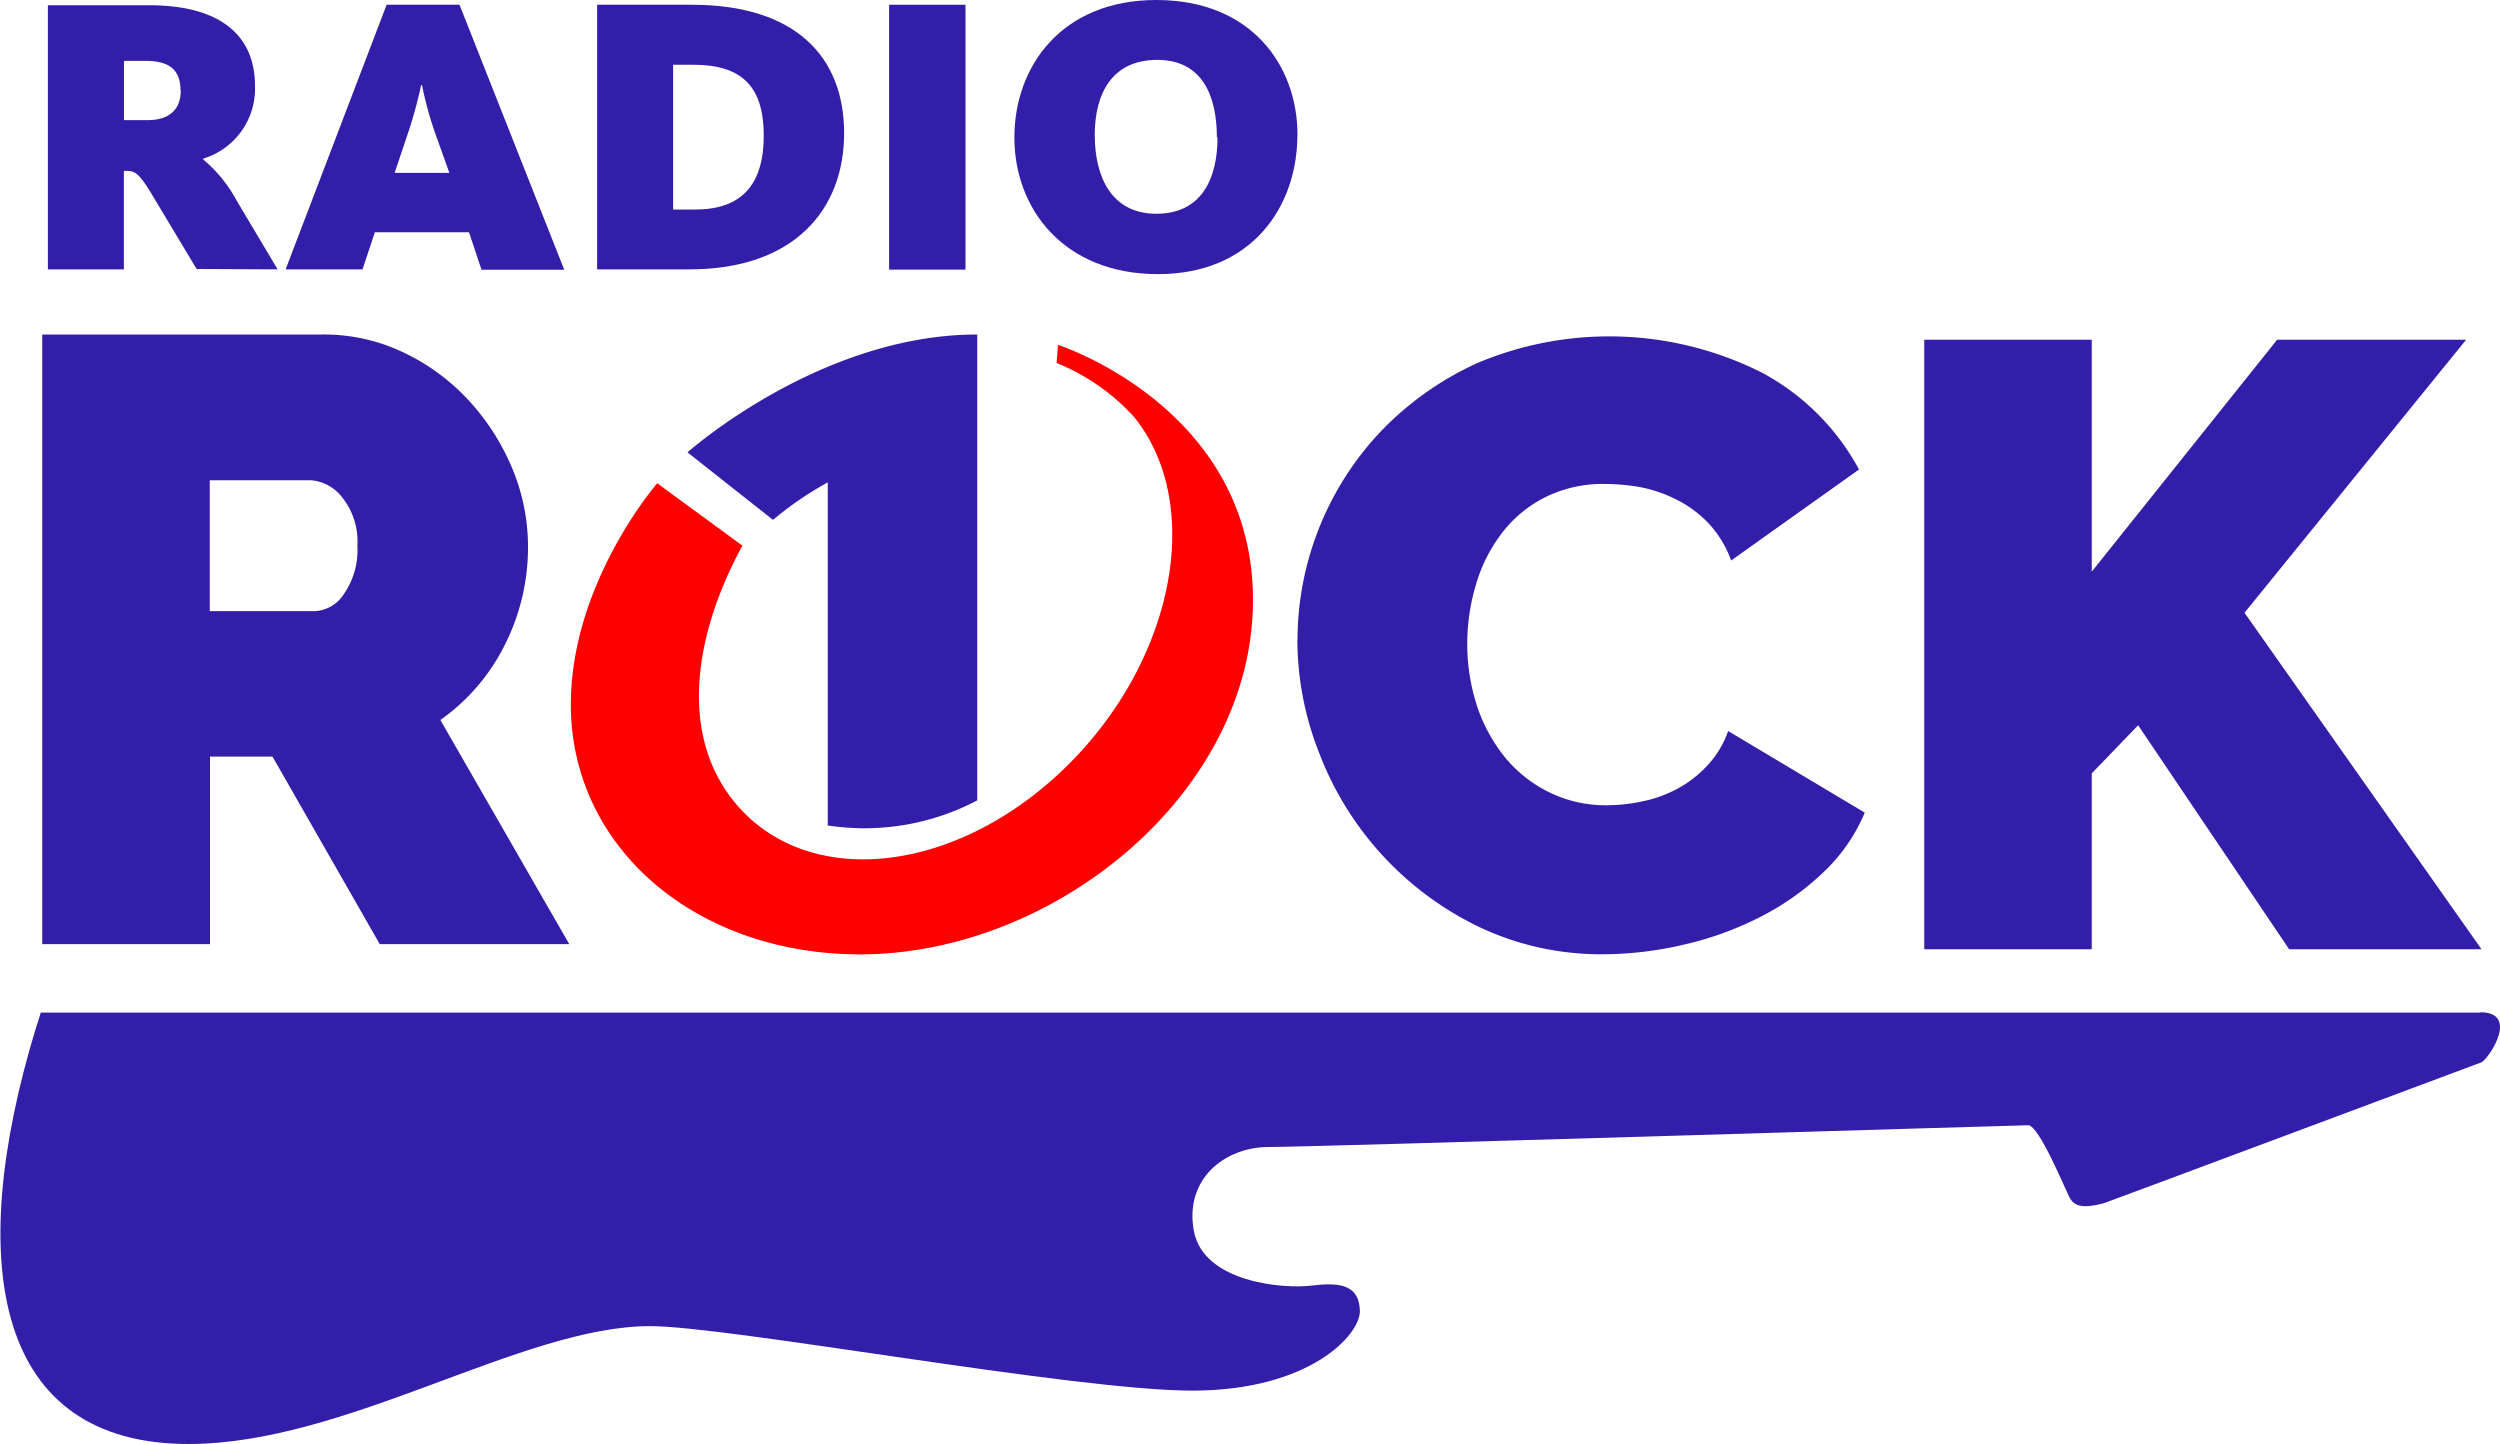
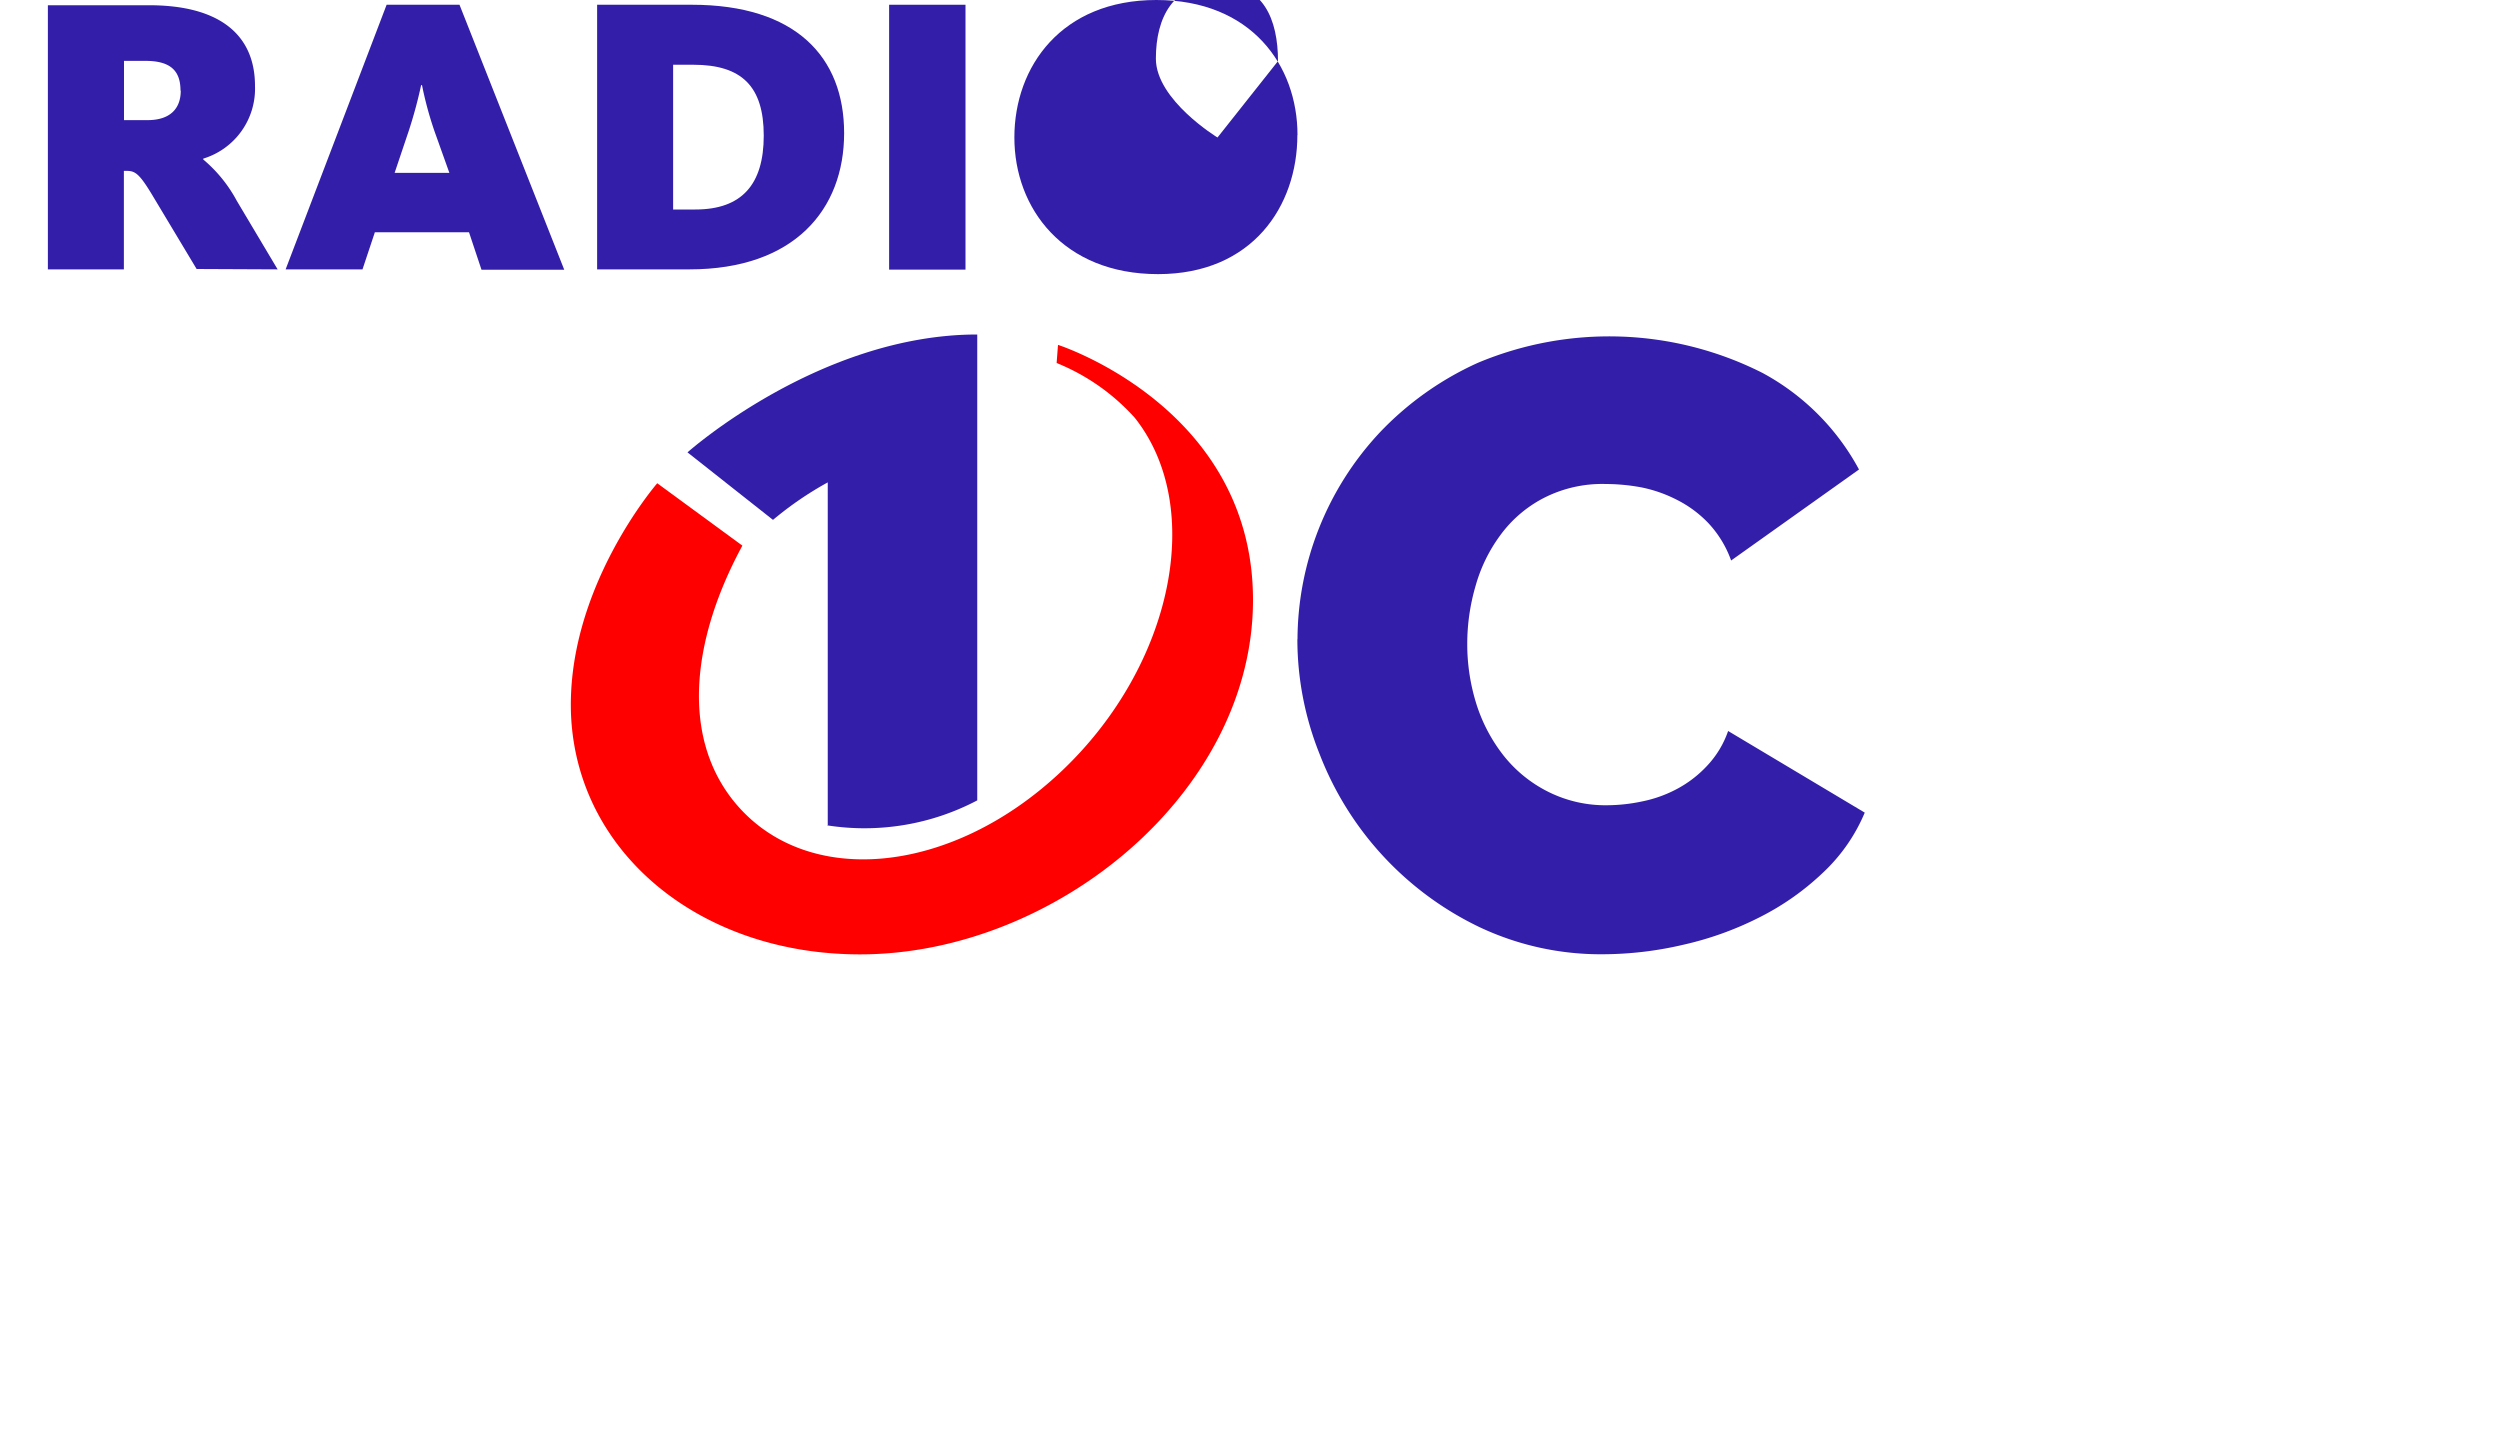
<svg xmlns="http://www.w3.org/2000/svg" id="Layer_2" data-name="Layer 2" viewBox="0 0 200 115.52">
  <defs>
    <style>.cls-1,.cls-2{fill:#321ea9;}.cls-2,.cls-3{fill-rule:evenodd;}.cls-3{fill:red;}</style>
  </defs>
-   <path class="cls-1" d="M3.38,117.78V69H25.77a14.76,14.76,0,0,1,6.6,1.48,17.05,17.05,0,0,1,5.18,3.85A18.53,18.53,0,0,1,41,79.76a16.2,16.2,0,0,1,1.24,6.15,17.3,17.3,0,0,1-1.86,7.93,16.18,16.18,0,0,1-5.15,6l10.31,17.93H30.38l-8.58-15h-5v15H3.38Zm13.4-26.65h8.44a2.94,2.94,0,0,0,2.3-1.38,6.16,6.16,0,0,0,1.07-3.85A5.64,5.64,0,0,0,27.35,82a3.49,3.49,0,0,0-2.47-1.34h-8.1V91.13Z" transform="translate(0 -42.24)" />
  <path class="cls-1" d="M103.8,93.39a24.35,24.35,0,0,1,6.59-16.56,25,25,0,0,1,7.83-5.56,27.16,27.16,0,0,1,22.77.8,19,19,0,0,1,7.73,7.73l-10.23,7.28a8.6,8.6,0,0,0-1.83-3,9.21,9.21,0,0,0-2.5-1.85,10.91,10.91,0,0,0-2.85-1,15.85,15.85,0,0,0-2.85-.27,10.26,10.26,0,0,0-5,1.14,10,10,0,0,0-3.43,2.95,12.51,12.51,0,0,0-2,4.12,16.52,16.52,0,0,0-.65,4.56,16,16,0,0,0,.75,4.89,13,13,0,0,0,2.2,4.12,10.59,10.59,0,0,0,3.54,2.85,10.21,10.21,0,0,0,4.71,1.07,13.74,13.74,0,0,0,2.81-.31,10.17,10.17,0,0,0,2.78-1,9.17,9.17,0,0,0,2.4-1.85,7.72,7.72,0,0,0,1.68-2.78l10.93,6.53a13.94,13.94,0,0,1-3.34,4.8,21,21,0,0,1-5.07,3.57,26,26,0,0,1-6.11,2.2,28.44,28.44,0,0,1-6.36.76,22.71,22.71,0,0,1-9.92-2.16,25.53,25.53,0,0,1-12.81-13.85,24.71,24.71,0,0,1-1.78-9.2" transform="translate(0 -42.24)" />
-   <polygon class="cls-1" points="153.94 75.94 153.94 27.18 167.34 27.18 167.34 45.73 182.17 27.18 197.29 27.18 179.56 49.02 198.52 75.94 183.13 75.94 171.05 58.02 167.34 61.87 167.34 75.94 153.94 75.94" />
  <path class="cls-2" d="M22.21,63.79,18.94,58.3A11.25,11.25,0,0,0,16.26,55v-.07a5.85,5.85,0,0,0,4.14-5.81c0-4.27-3.06-6.46-8.46-6.46H3.83V63.79H9.91V55.91h.22c.66,0,1,.2,2,1.85l3.6,6Zm-7.75-14.3c0,1.46-.87,2.36-2.65,2.36H9.92V47.11h1.72c2,0,2.8.79,2.8,2.38" transform="translate(0 -42.24)" />
  <path class="cls-2" d="M30,60.82h7.52l1,3h6.62L36.76,42.62H30.93L22.85,63.79H29l1-3Zm5.9-4.75H31.57l1.12-3.33a35.82,35.82,0,0,0,1-3.69h.07a28.61,28.61,0,0,0,1,3.69l1.19,3.33Z" transform="translate(0 -42.24)" />
  <path class="cls-2" d="M67.53,52.89c0-6.1-3.88-10.27-12.19-10.27H47.77V63.79h7.38c8.4,0,12.38-4.79,12.38-10.9m-6.43.2C61.1,57,59.34,59,55.63,59H53.85V47.42h1.62c3.87,0,5.63,1.73,5.63,5.67" transform="translate(0 -42.24)" />
  <rect class="cls-1" x="71.13" y="0.38" width="6.11" height="21.19" />
-   <path class="cls-2" d="M103.8,53.05c0-5.59-3.71-10.81-11.29-10.81s-11.36,5.31-11.36,11,3.94,10.93,11.49,10.93,11.15-5.44,11.15-11.13m-6.39.2c0,3.27-1.26,6.1-4.89,6.1s-4.93-3-4.93-6.31,1.39-6,5-6,4.77,2.89,4.77,6.2" transform="translate(0 -42.24)" />
+   <path class="cls-2" d="M103.8,53.05c0-5.59-3.71-10.81-11.29-10.81s-11.36,5.31-11.36,11,3.94,10.93,11.49,10.93,11.15-5.44,11.15-11.13m-6.39.2s-4.93-3-4.93-6.31,1.39-6,5-6,4.77,2.89,4.77,6.2" transform="translate(0 -42.24)" />
  <path class="cls-3" d="M59.39,85.89c-4,7.37-4.93,15.09-.75,20.37,5.68,7.14,17.45,6.07,26.33-2.37S96.45,82.8,90.78,75.66a16.94,16.94,0,0,0-6.25-4.38l.11-1.45s15.6,5,15.6,20.41S84.39,118.59,68.8,118.59c-12.69,0-22.54-8-23.11-19C45.2,89.39,52.58,80.9,52.58,80.9Z" transform="translate(0 -42.24)" />
  <path class="cls-2" d="M66.22,108.32V80.83a27.27,27.27,0,0,0-4.38,3L55,78.43S65.56,69,78.18,69v37.27a19.34,19.34,0,0,1-12,2" transform="translate(0 -42.24)" />
-   <path class="cls-1" d="M198.41,123.22c3.14,0,.77,3.61.12,4,0,0-30.07,11.24-30.23,11.28-1.7.45-2.37.23-2.73-.45s-2.45-5.79-3.31-5.79S105.1,134,101.51,134s-6.77,2.62-6,6.72,7.1,4.66,9.5,4.36,3.71.08,3.78,2-4,6.4-13.38,6.41S58.27,148.33,52,148.33c-10.25,0-24.29,9.43-36.92,9.43-15.38,0-18-14.2-12.22-33.24.14-.43.28-.85.4-1.27l195.21,0" transform="translate(0 -42.24)" />
</svg>